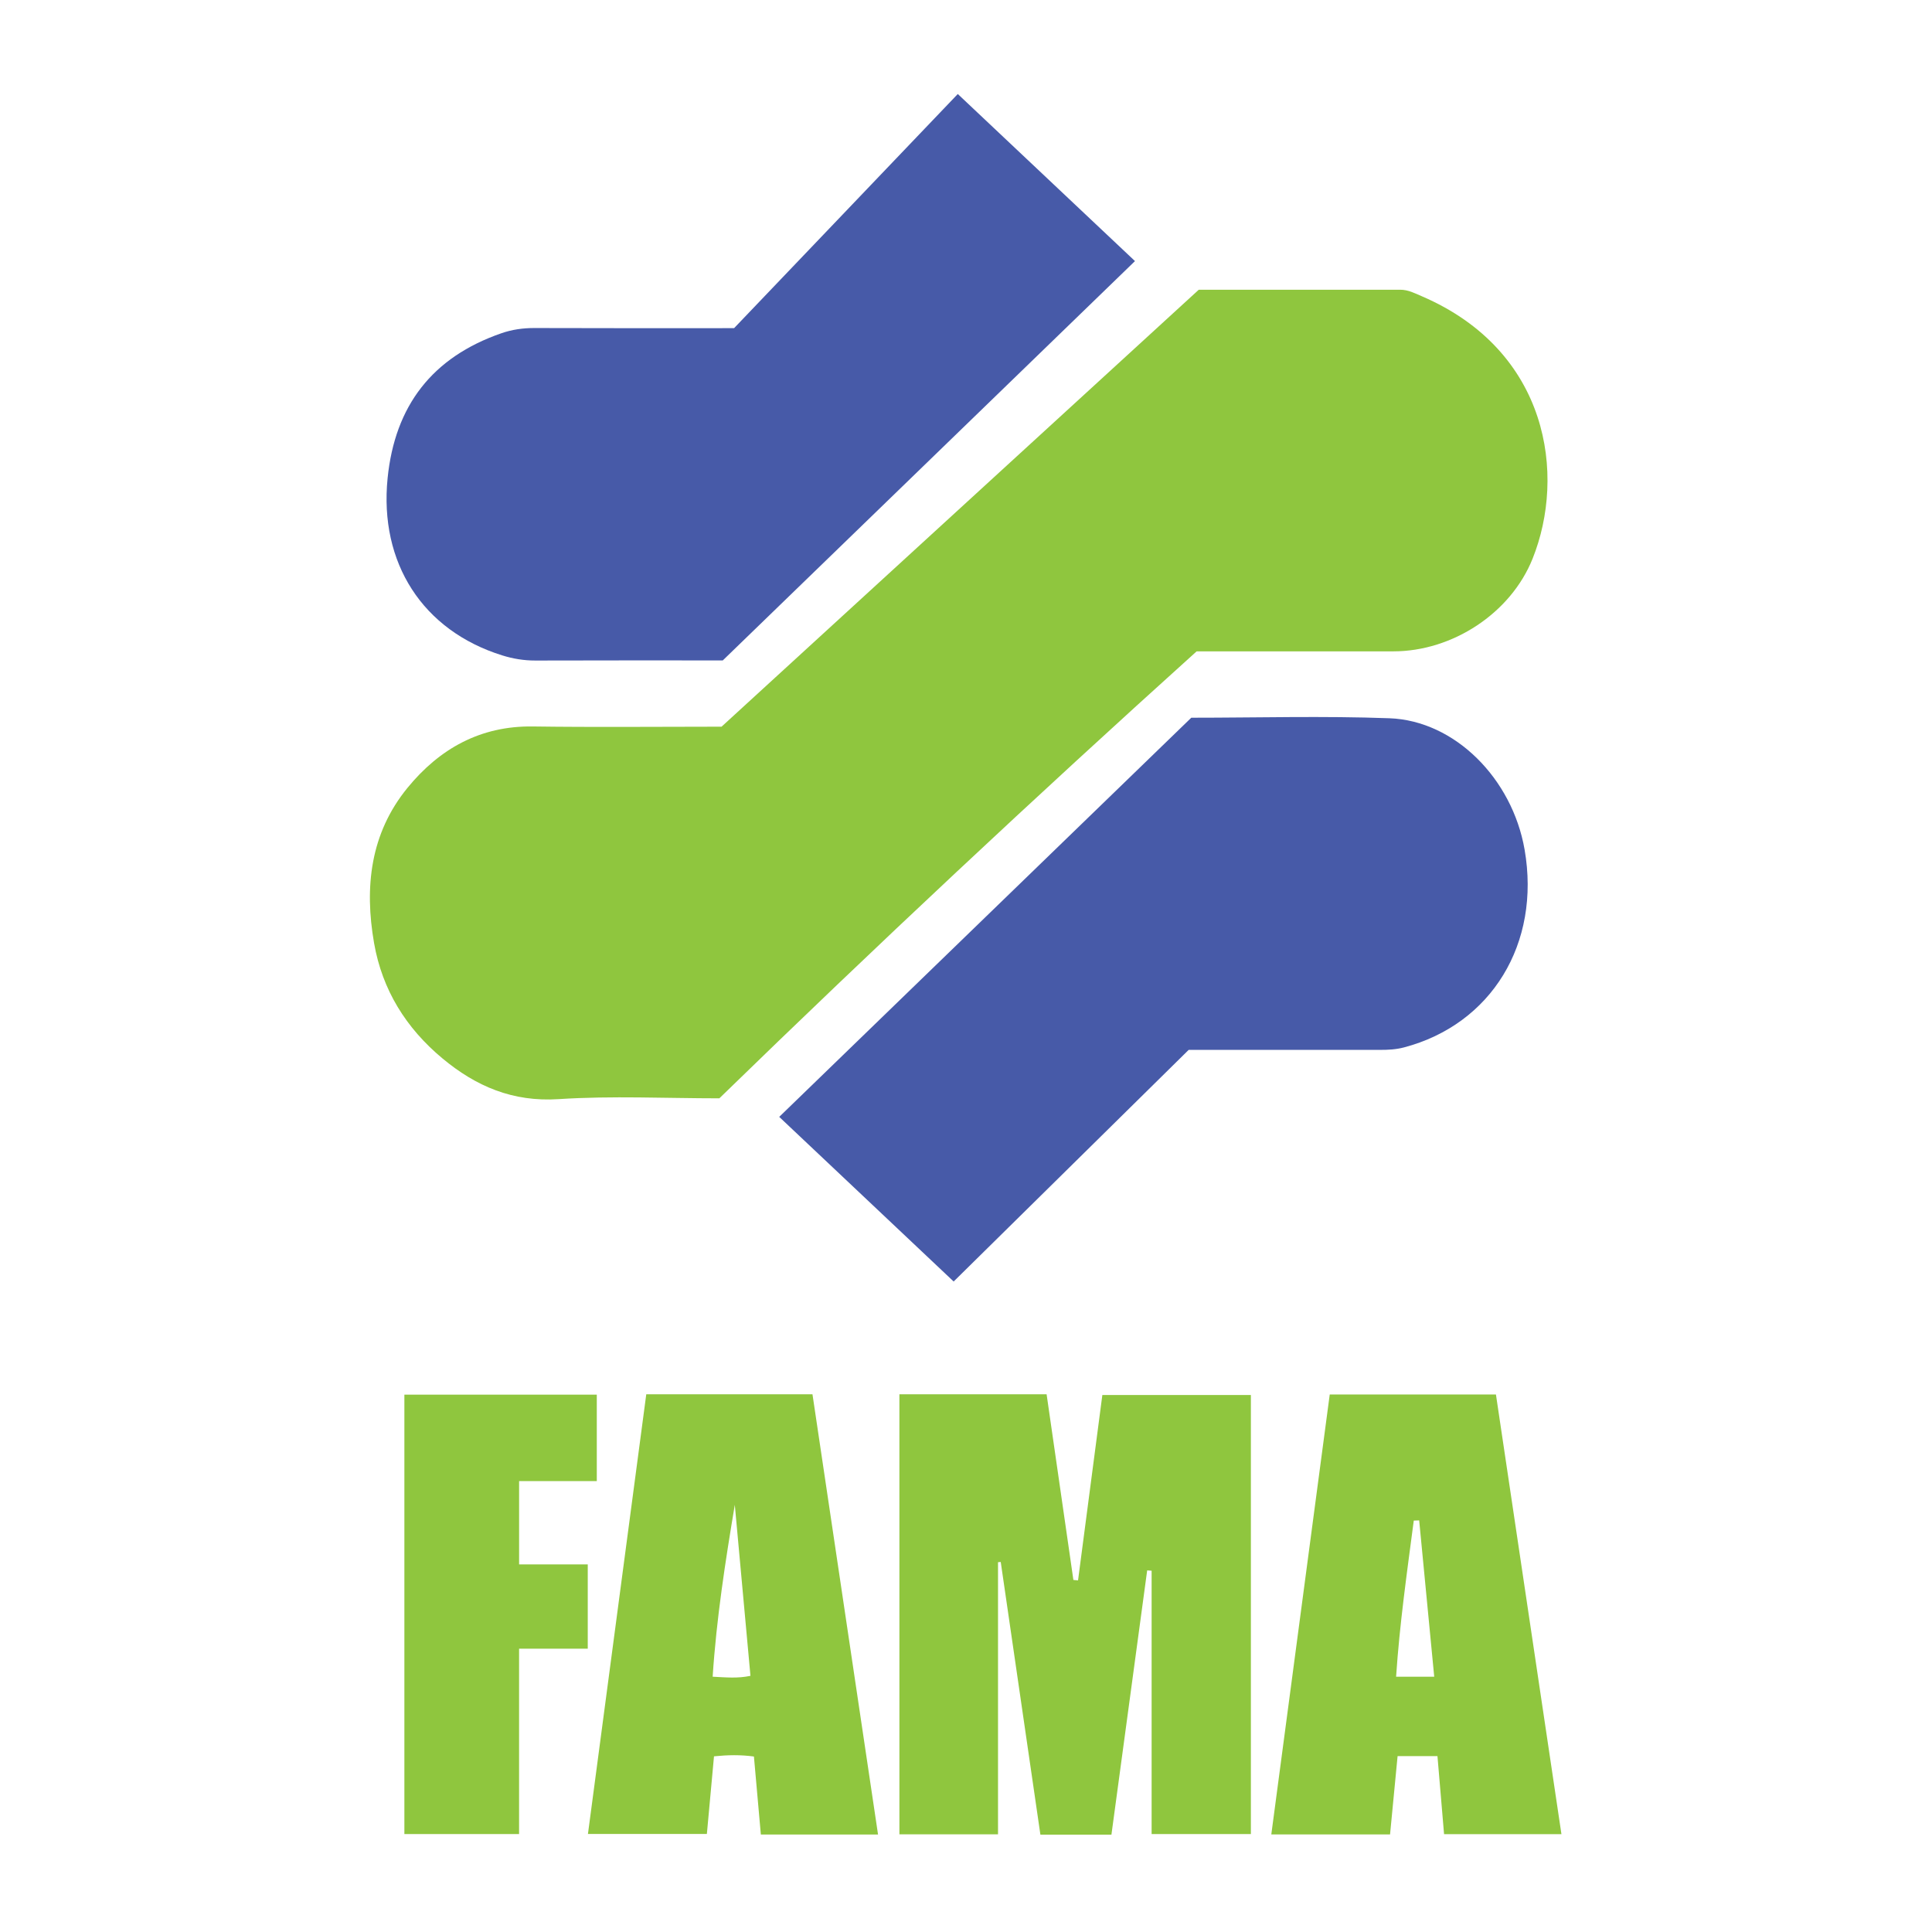
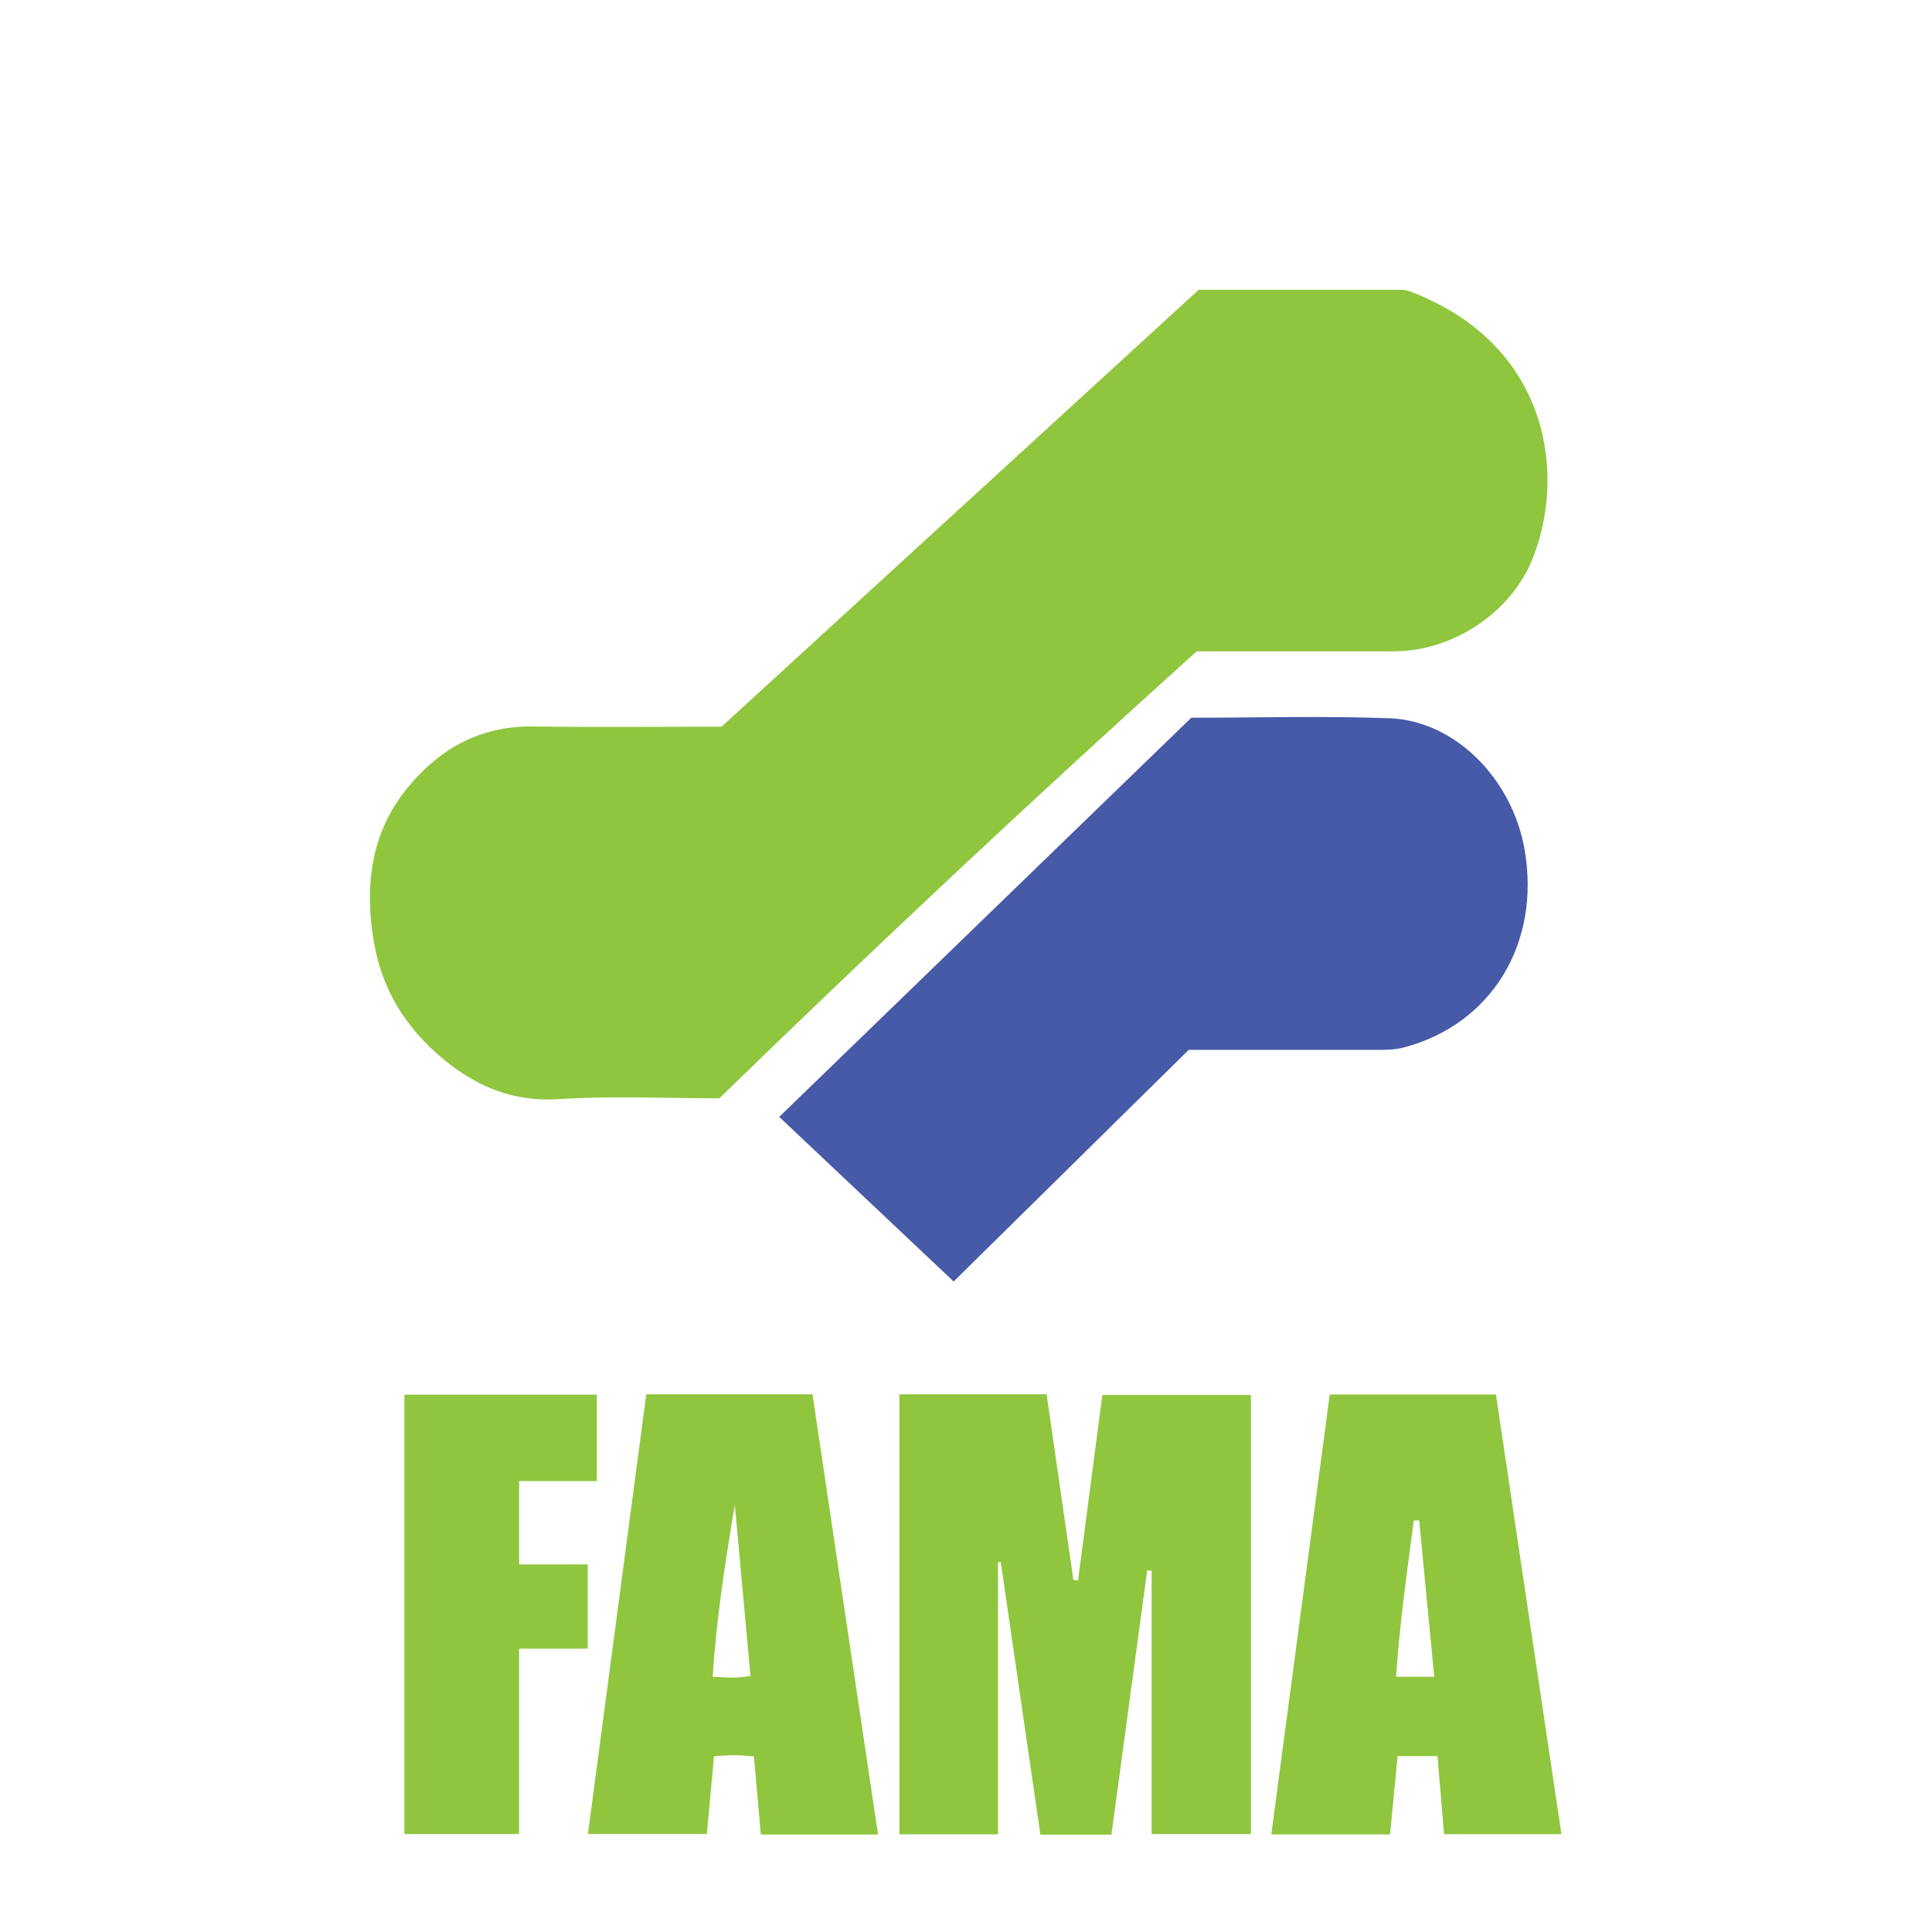
<svg xmlns="http://www.w3.org/2000/svg" id="Layer_1" x="0px" y="0px" width="1080px" height="1080px" viewBox="0 0 1080 1080" xml:space="preserve">
  <path fill="#8FC63E" d="M403.35,406.22c88.95-81.45,177.83-162.83,266.76-244.25c37.73,0,75.2,0.01,112.68-0.01 c4.37,0,8.13,1.97,11.96,3.62c71.27,30.63,80.63,100.17,61.99,146.7c-12.24,30.56-44.85,51.82-77.77,51.83 c-36.58,0.01-73.16,0-110.04,0C578.55,445.6,489.7,528.76,402.12,613.97c-29.91,0-59.97-1.49-89.81,0.45 c-25.68,1.67-46.21-7.14-65-22.78c-20.32-16.92-33.62-38.25-38.19-64.39c-5.48-31.34-2.14-61.38,18.66-86.83 c17.84-21.82,40.65-34.72,70.03-34.32C332.87,406.59,367.94,406.22,403.35,406.22z" />
-   <path fill="#475AA8" d="M410.36,183.44c40.2-42.08,82.42-86.27,125.05-130.89c34.01,32.07,66.01,62.25,99.05,93.4 c-76.82,74.43-153.35,148.57-230.42,223.23c-34.66,0-69.7-0.06-104.73,0.06c-6.39,0.02-12.51-0.98-18.56-2.87 c-44.48-13.88-68.83-51.72-64.08-99.03c4.07-40.56,24.99-67.65,63.57-81.04c6.02-2.09,12.13-2.95,18.52-2.93 C334.12,183.51,369.49,183.44,410.36,183.44z" />
  <path fill="#475AA8" d="M665.94,401.21c37.05,0,73.96-1.06,110.78,0.3c36.57,1.35,68.64,33.76,75.54,73.41 c9.13,52.45-18.52,97.7-67.43,110.59c-4.44,1.17-8.85,1.39-13.35,1.38c-35.39-0.01-70.77,0-107,0 c-43.37,42.74-87.07,85.81-131.38,129.48c-32.62-30.79-64.6-60.98-97.51-92.03C512.72,549.63,589.29,475.47,665.94,401.21z" />
  <path fill="#8FC63E" d="M502.77,779.41c27.34,0,54.22,0,82.29,0c5.01,34.71,9.99,69.25,14.97,103.79c0.87,0.08,1.73,0.16,2.6,0.25 c4.49-34.28,8.99-68.55,13.59-103.62c27.47,0,54.87,0,83.03,0c0,81.42,0,163.09,0,245.42c-18.02,0-36.1,0-55.49,0 c0-49.2,0-98.21,0-147.22c-0.83-0.06-1.66-0.11-2.48-0.17c-6.65,49.18-13.3,98.36-19.98,147.73c-13.46,0-25.99,0-39.71,0 c-7.39-50.83-14.78-101.63-22.17-152.43c-0.51,0.04-1.01,0.08-1.52,0.12c0,50.54,0,101.07,0,152.11c-18.59,0-36.47,0-55.12,0 C502.77,943.79,502.77,862.13,502.77,779.41z" />
  <path fill="#8FC63E" d="M710.67,1025.44c10.95-82.42,21.78-163.97,32.66-245.91c31.18,0,61.61,0,92.91,0 c12.19,81.84,24.35,163.47,36.61,245.77c-21.89,0-43.3,0-65.61,0c-1.22-14.38-2.44-28.84-3.69-43.62c-7.62,0-14.4,0-22.29,0 c-1.4,14.54-2.78,28.96-4.21,43.77C755.01,1025.44,733.56,1025.44,710.67,1025.44z M801.74,937.29 c-2.87-29.85-5.64-58.62-8.41-87.38c-1.01,0.04-2.01,0.07-3.02,0.11c-3.78,28.89-7.91,57.73-9.88,87.27 C787.86,937.29,794.32,937.29,801.74,937.29z" />
  <path fill="#8FC63E" d="M490.83,1025.51c-22.23,0-43.41,0-65.51,0c-1.3-14.59-2.58-29.05-3.87-43.61 c-7.62-1.02-14.42-0.89-22.32-0.11c-1.31,14.27-2.61,28.48-3.98,43.39c-21.81,0-43.47,0-66.48,0 c10.89-82.06,21.73-163.79,32.6-245.77c31.25,0,61.45,0,92.91,0C466.35,861.1,478.5,942.73,490.83,1025.51z M410.76,841.22 c-5.32,31.77-10.25,63.56-12.38,96.07c7.58,0.39,14.02,1.02,21.13-0.49C416.57,904.7,413.67,872.96,410.76,841.22z" />
  <path fill="#8FC63E" d="M290.18,827.94c0,16.36,0,30.99,0,46.56c12.75,0,25.21,0,38.38,0c0,16,0,31.07,0,47.12 c-12.54,0-24.98,0-38.39,0c0,34.97,0,68.99,0,103.64c-21.8,0-42.63,0-64.12,0c0-81.66,0-163.35,0-245.64c35.78,0,71.32,0,107.56,0 c0,15.77,0,31.47,0,48.31C319.37,827.94,305.17,827.94,290.18,827.94z" />
</svg>